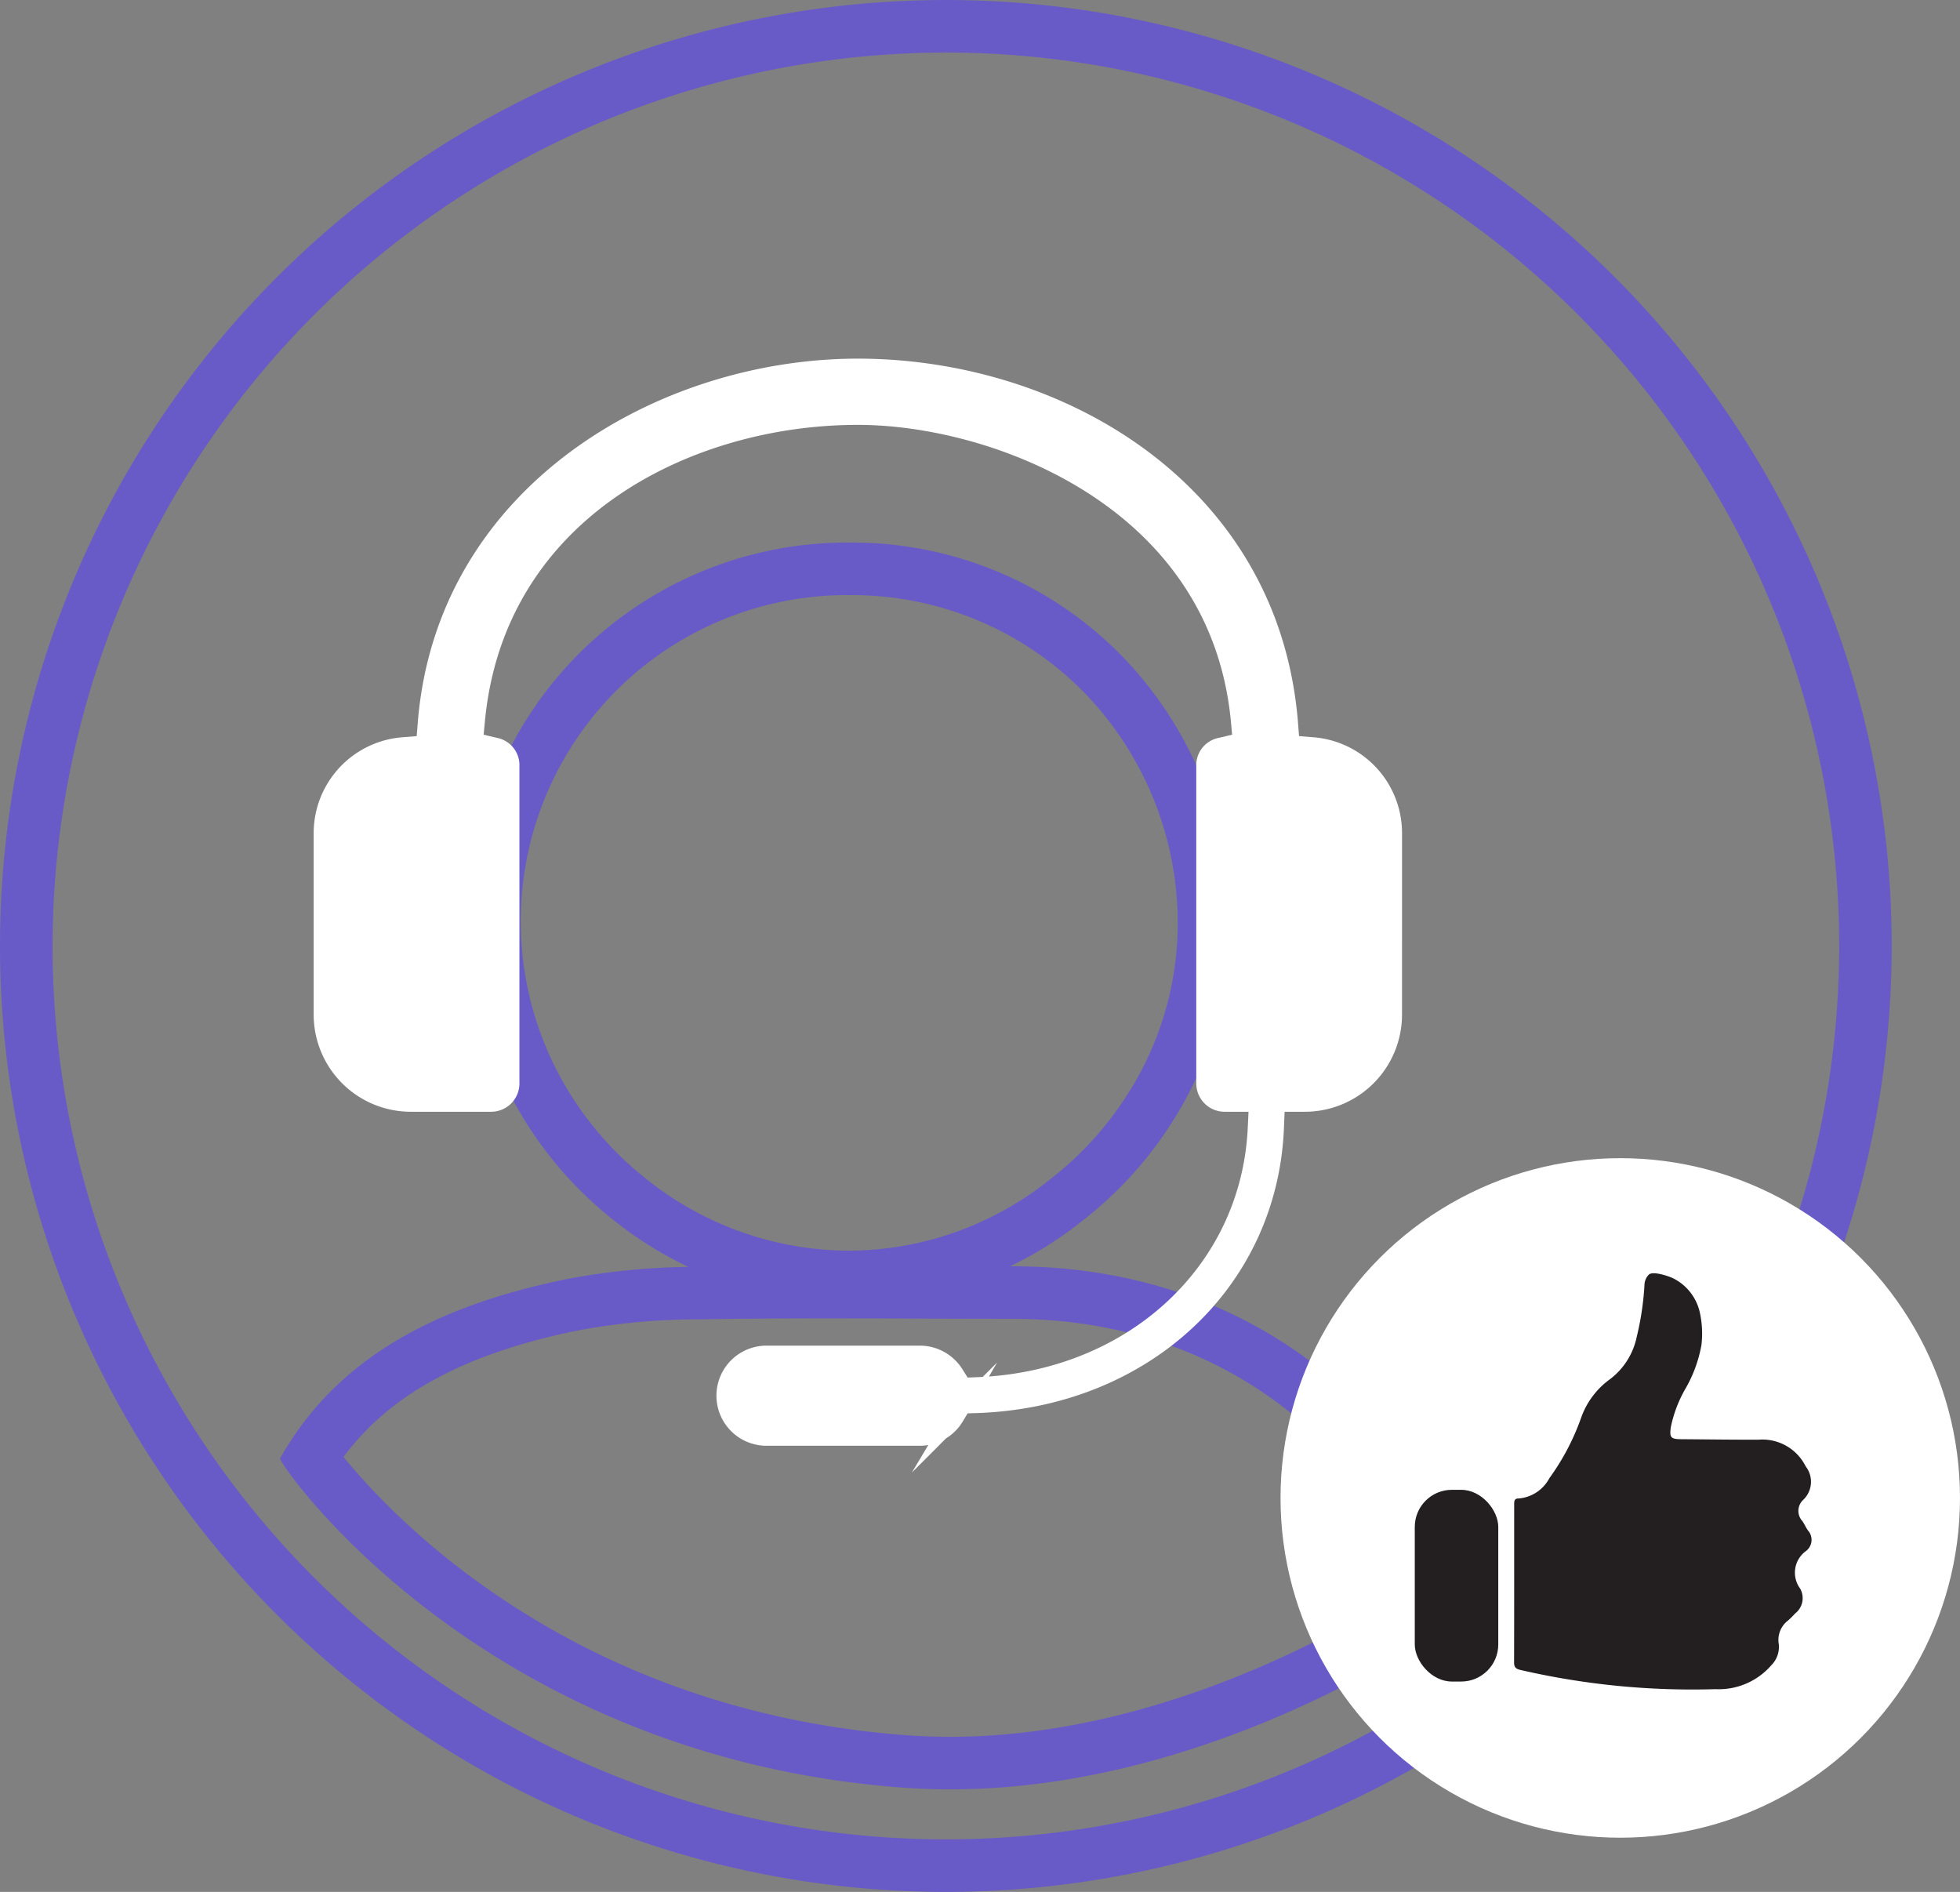
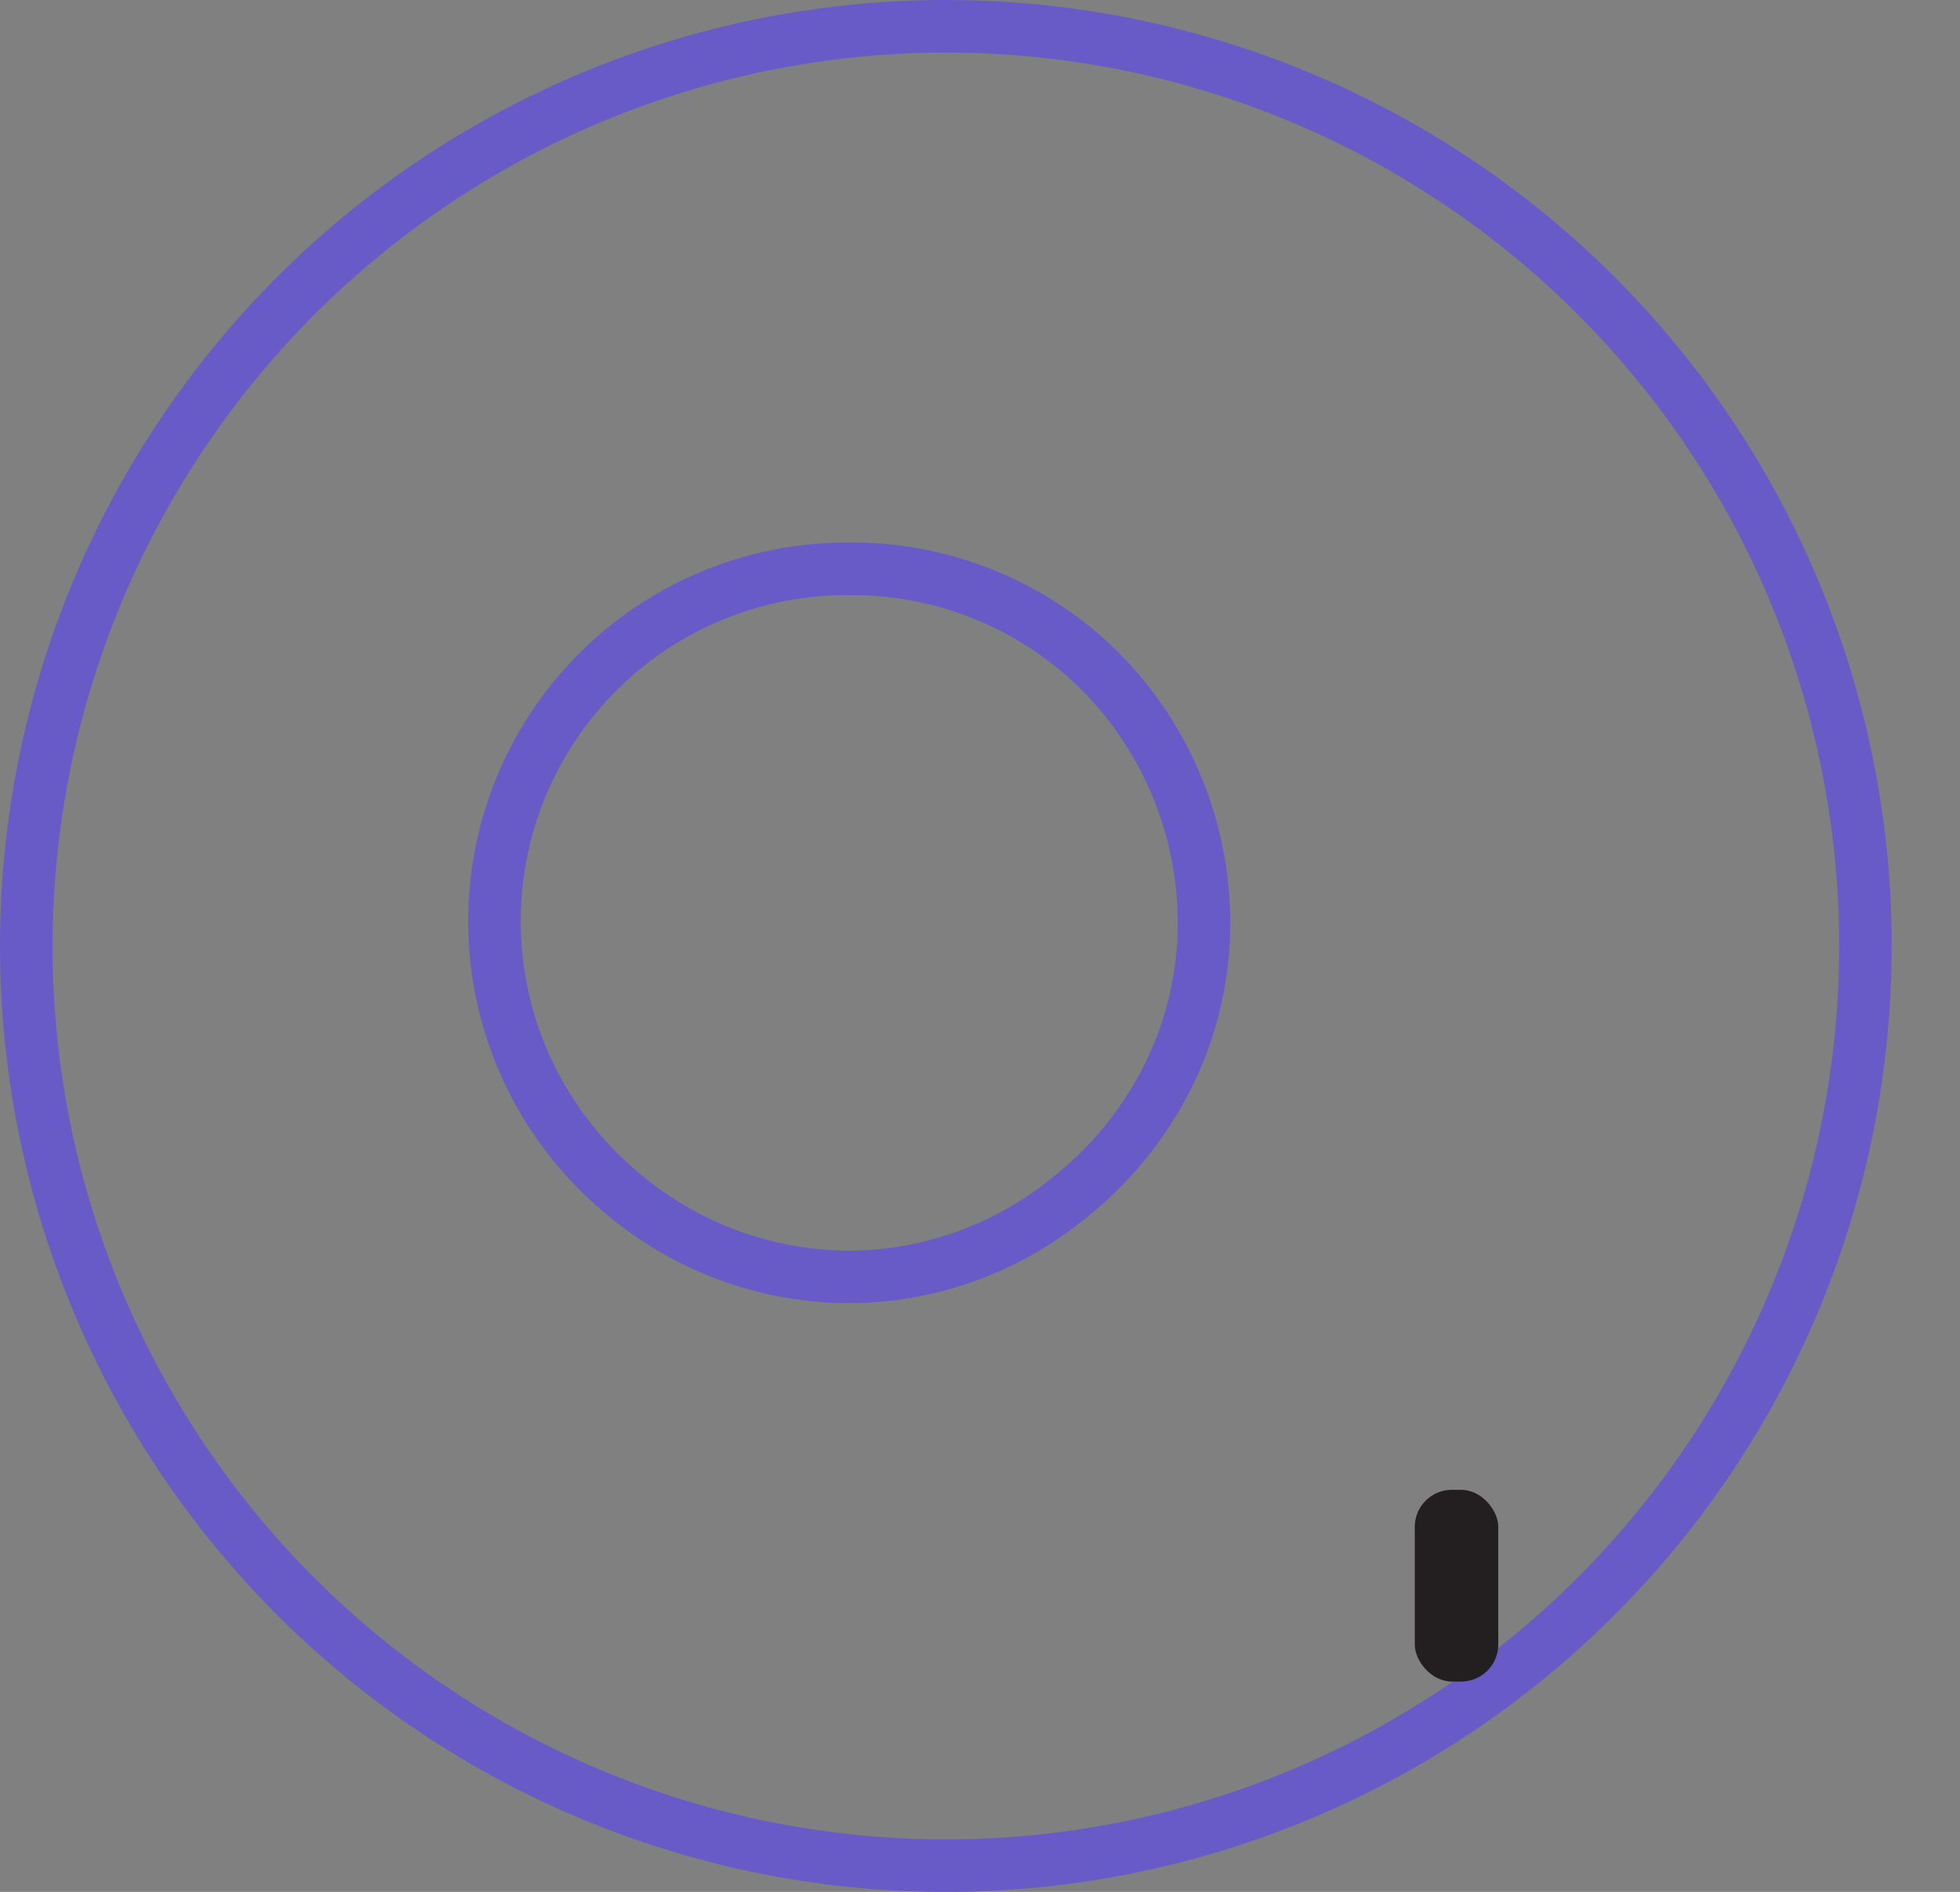
<svg xmlns="http://www.w3.org/2000/svg" viewBox="0 0 111.899 108">
  <rect x="0" y="0" width="111.899" height="108" fill="#808080" stroke="none" />
  <defs>
    <style>.cls-1{fill:#685bc7;}.cls-2,.cls-3{fill:#fff;}.cls-2{stroke:#fff;stroke-miterlimit:10;}.cls-4{fill:#231f20;}</style>
  </defs>
  <g id="Layer_2" data-name="Layer 2">
    <g id="Layer_1-2" data-name="Layer 1">
      <path class="cls-1" d="M54,3A51,51,0,1,1,3,54,51.058,51.058,0,0,1,54,3m0-3a54,54,0,1,0,54,54A54,54,0,0,0,54,0Z" />
-       <path class="cls-1" d="M47.415,75.263q2.675,0,5.358.012l5.044.012c10.353.002,18.724,5.4,23.262,14.901-3.924,2.712-14.854,8.958-26.836,8.958-.837,0-1.676-.031-2.494-.091C32.981,97.664,22.643,86.891,19.612,83.171c2.681-3.623,7.019-5.943,13.476-7.24a37.4,37.4,0,0,1,6.81-.615c2.208-.037,4.596-.054,7.517-.054m0-3c-2.522,0-5.044.012-7.567.054a40.214,40.214,0,0,0-7.352.673c-7.175,1.441-13.147,4.288-16.505,10.266-.129.23,11.375,17.001,35.535,18.791.91.067,1.817.099,2.716.099,16.458,0,30.633-10.726,30.494-11.076C80.158,79.59,70.581,72.29,57.817,72.287l-5.037-.012q-2.681-.011-5.365-.012Z" />
      <path class="cls-1" d="M48.547,33.972a18.558,18.558,0,0,1,13.239,5.448,18.898,18.898,0,0,1,5.45,13.525,18.086,18.086,0,0,1-2.866,9.528A18.955,18.955,0,0,1,59.987,67.294a18.447,18.447,0,0,1-11.452,4.1L48.5,71.394a18.595,18.595,0,0,1-11.6-4.09,18.992,18.992,0,0,1-4.338-4.839A18.622,18.622,0,0,1,48.507,33.972h.039m.005-3h-.044A21.622,21.622,0,0,0,30.009,64.041a21.967,21.967,0,0,0,5.015,5.604,21.568,21.568,0,0,0,13.454,4.748h.057A21.42,21.42,0,0,0,61.84,69.653a21.945,21.945,0,0,0,5.069-5.584A21.083,21.083,0,0,0,70.235,52.954a21.879,21.879,0,0,0-6.324-15.651,21.539,21.539,0,0,0-15.36-6.331Z" />
-       <path class="cls-2" d="M79.543,57.943a5.048,5.048,0,0,1-5.064,5.022H72.859l-.055,1.363c-.335,8.863-7.515,15.524-17.071,15.838l-.78.024-.4.67a2.357,2.357,0,0,1-2.041,1.171H43.809a2.358,2.358,0,1,1,0-4.715h8.704a2.37,2.37,0,0,1,2.023,1.135l.439.699.825-.034c8.83-.342,15.531-6.511,15.933-14.668l.072-1.483H69.92A1.118,1.118,0,0,1,68.797,61.856V43.641a1.088,1.088,0,0,1,.88-1.03l1.204-.283-.113-1.231C69.539,28.462,56.748,23.754,48.975,23.754c-9.686,0-20.635,5.427-21.786,17.343l-.117,1.231,1.205.283a1.087,1.087,0,0,1,.878,1.03V61.856a1.116,1.116,0,0,1-1.122,1.109H23.473a5.049,5.049,0,0,1-5.065-5.022V47.554a4.99,4.99,0,0,1,4.641-4.971l1.207-.097.094-1.2C25.408,28.092,37.826,20.973,48.975,20.973c11.43,0,23.561,6.977,24.63,20.311l.094,1.201,1.204.097a4.989,4.989,0,0,1,4.641,4.971Z" />
-       <circle class="cls-3" cx="92.503" cy="85.51" r="19.396" />
      <g id="PW1H9y.tif">
-         <path class="cls-4" d="M94.132,72.763c.239-.231,1.218.109,1.445.237a2.871,2.871,0,0,1,1.455,1.866,5.552,5.552,0,0,1,.106,1.91,7.667,7.667,0,0,1-.905,2.482,7.363,7.363,0,0,0-.843,2.208c-.085.604,0,.687.605.691,1.47.01,2.94.033,4.41.027a2.76,2.76,0,0,1,2.683,1.522,1.426,1.426,0,0,1-.125,1.899.858.858,0,0,0-.066,1.223c.119.169.2.365.319.534a.801.801,0,0,1-.097,1.168,1.526,1.526,0,0,0-.349,2.149,1.108,1.108,0,0,1-.287,1.429,4.764,4.764,0,0,1-.401.399,1.389,1.389,0,0,0-.528,1.355,1.477,1.477,0,0,1-.412,1.182A3.979,3.979,0,0,1,97.934,96.426a43.599,43.599,0,0,1-11.11-1.092c-.265-.059-.384-.142-.383-.433.009-3,.005-6,.006-9,0-.172-.012-.363.241-.359a2.185,2.185,0,0,0,1.767-1.159,13.55,13.55,0,0,0,1.811-3.443,4.602,4.602,0,0,1,1.667-2.221A4.061,4.061,0,0,0,93.44,76.329a16.502,16.502,0,0,0,.444-2.959A.881.881,0,0,1,94.132,72.763Z" />
-       </g>
+         </g>
      <rect class="cls-4" x="80.771" y="85.046" width="4.767" height="10.945" rx="2.119" />
    </g>
  </g>
</svg>